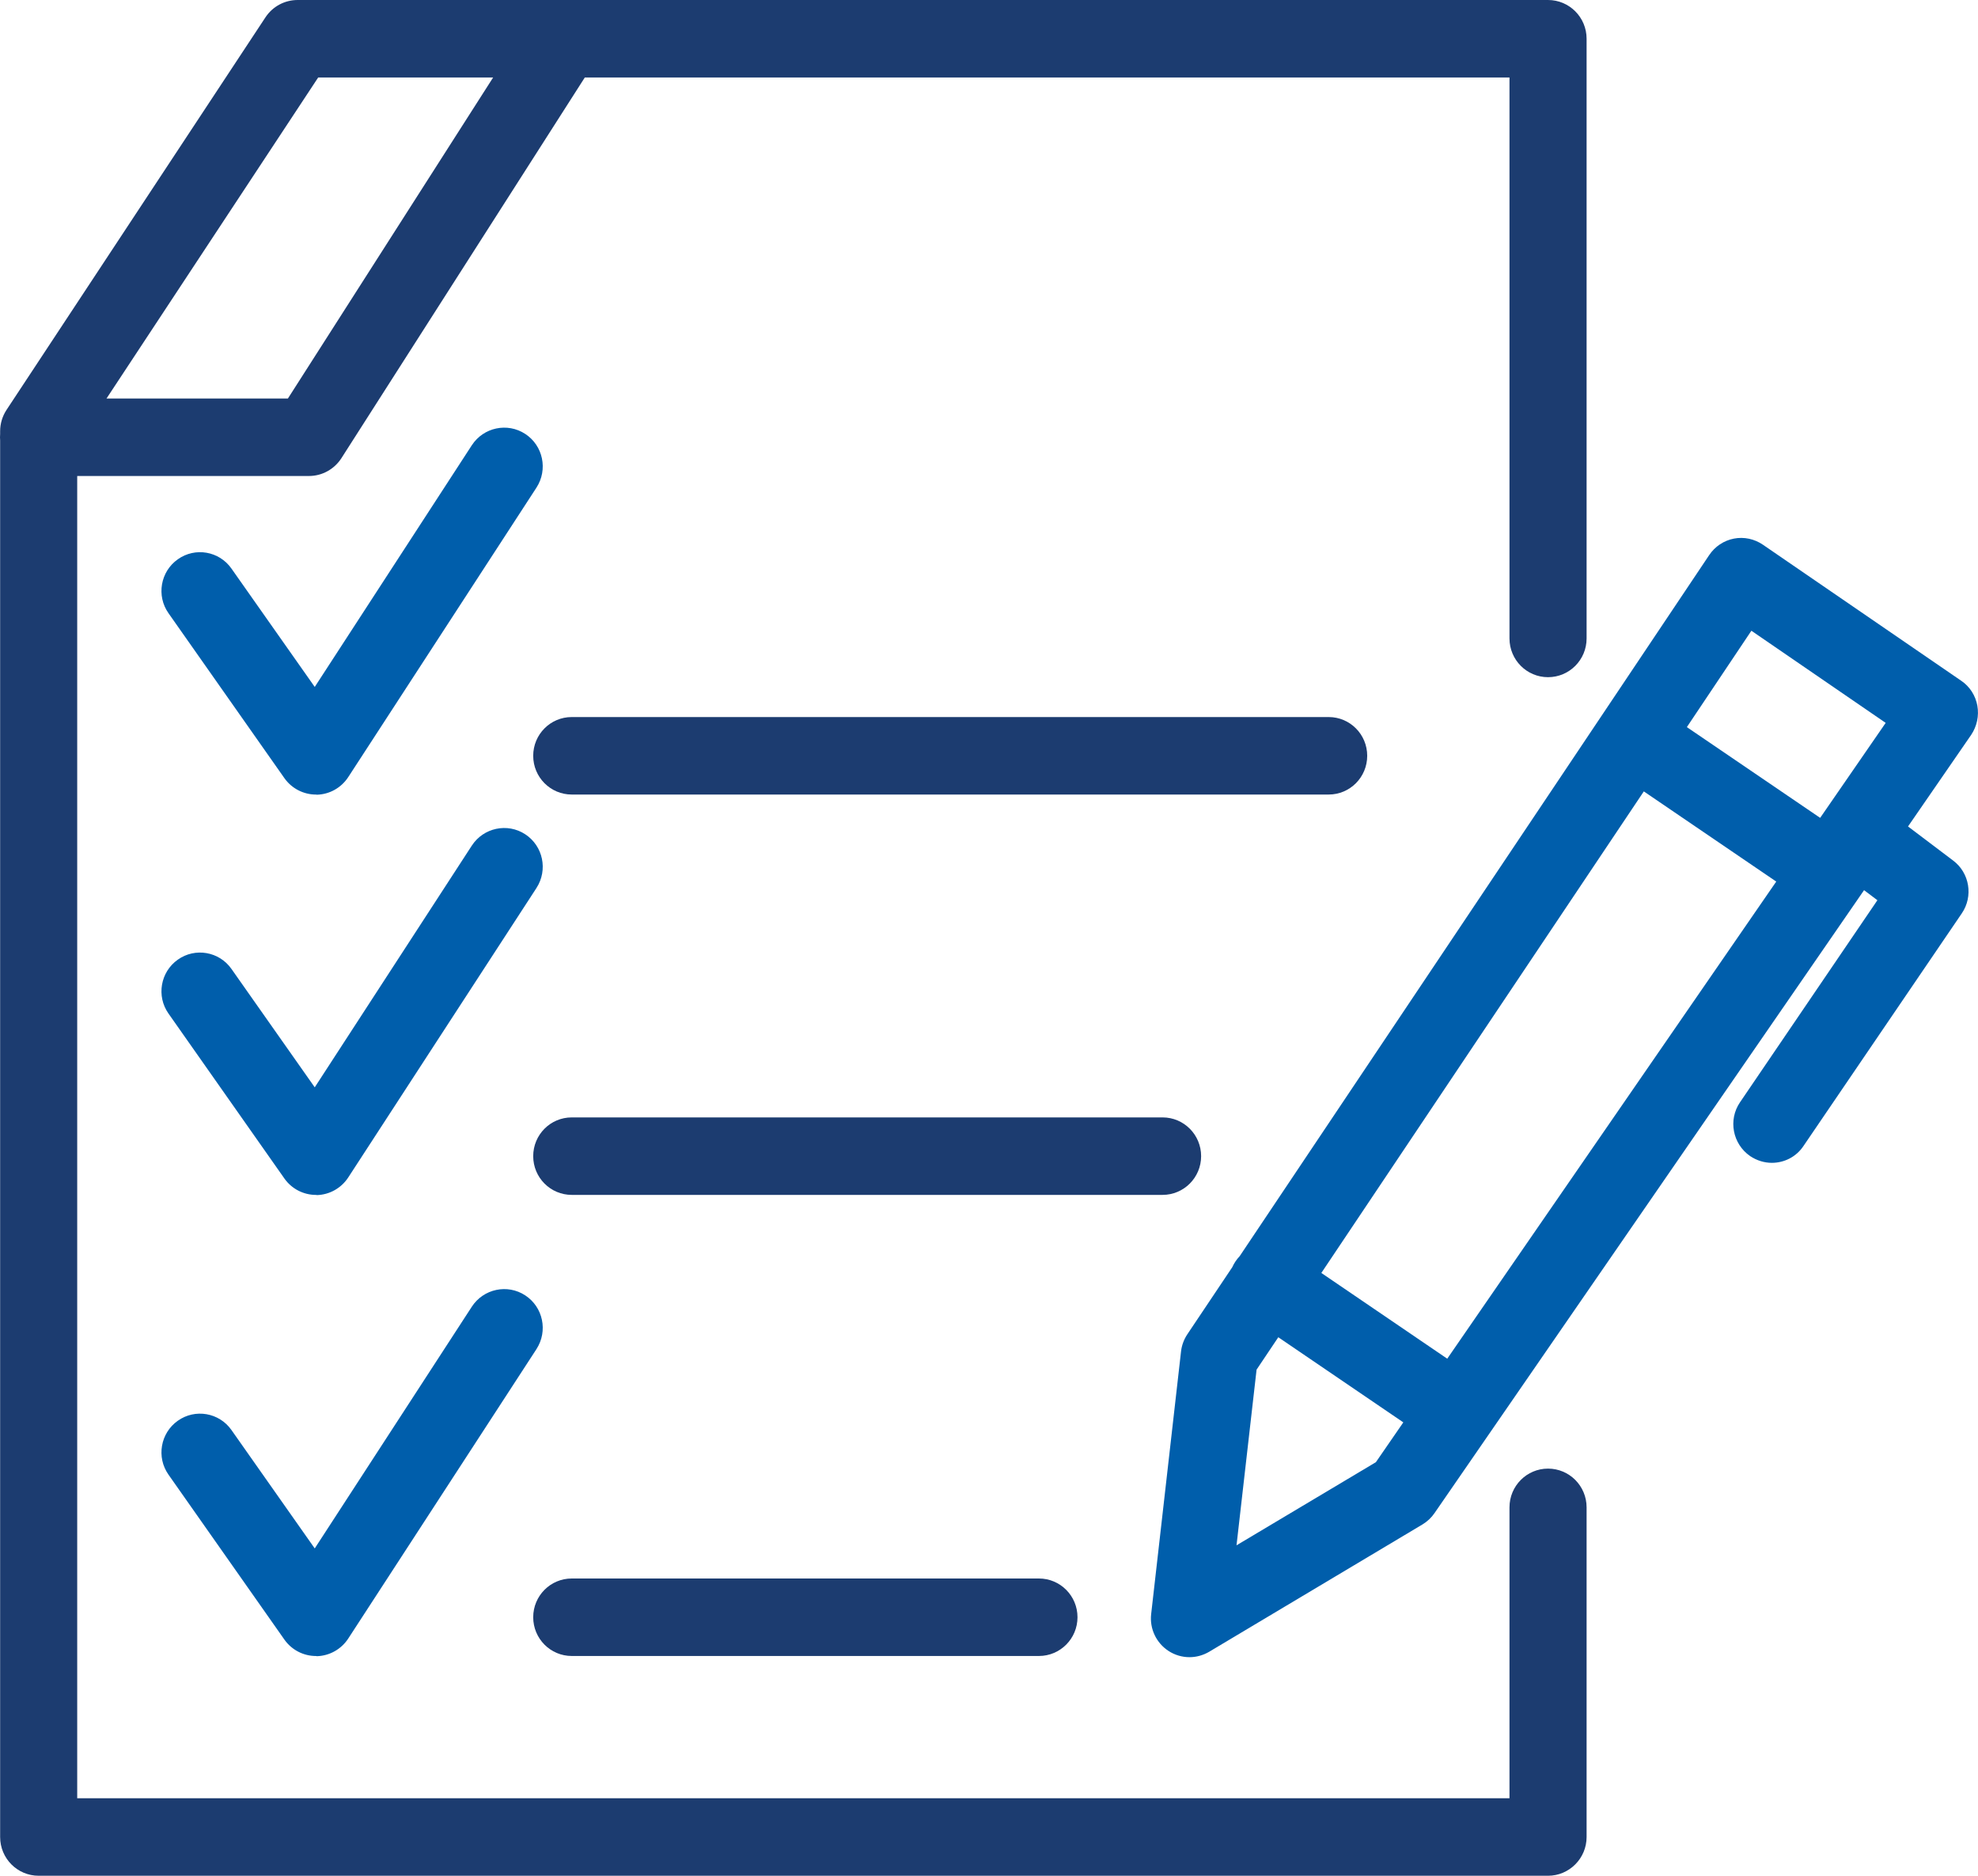
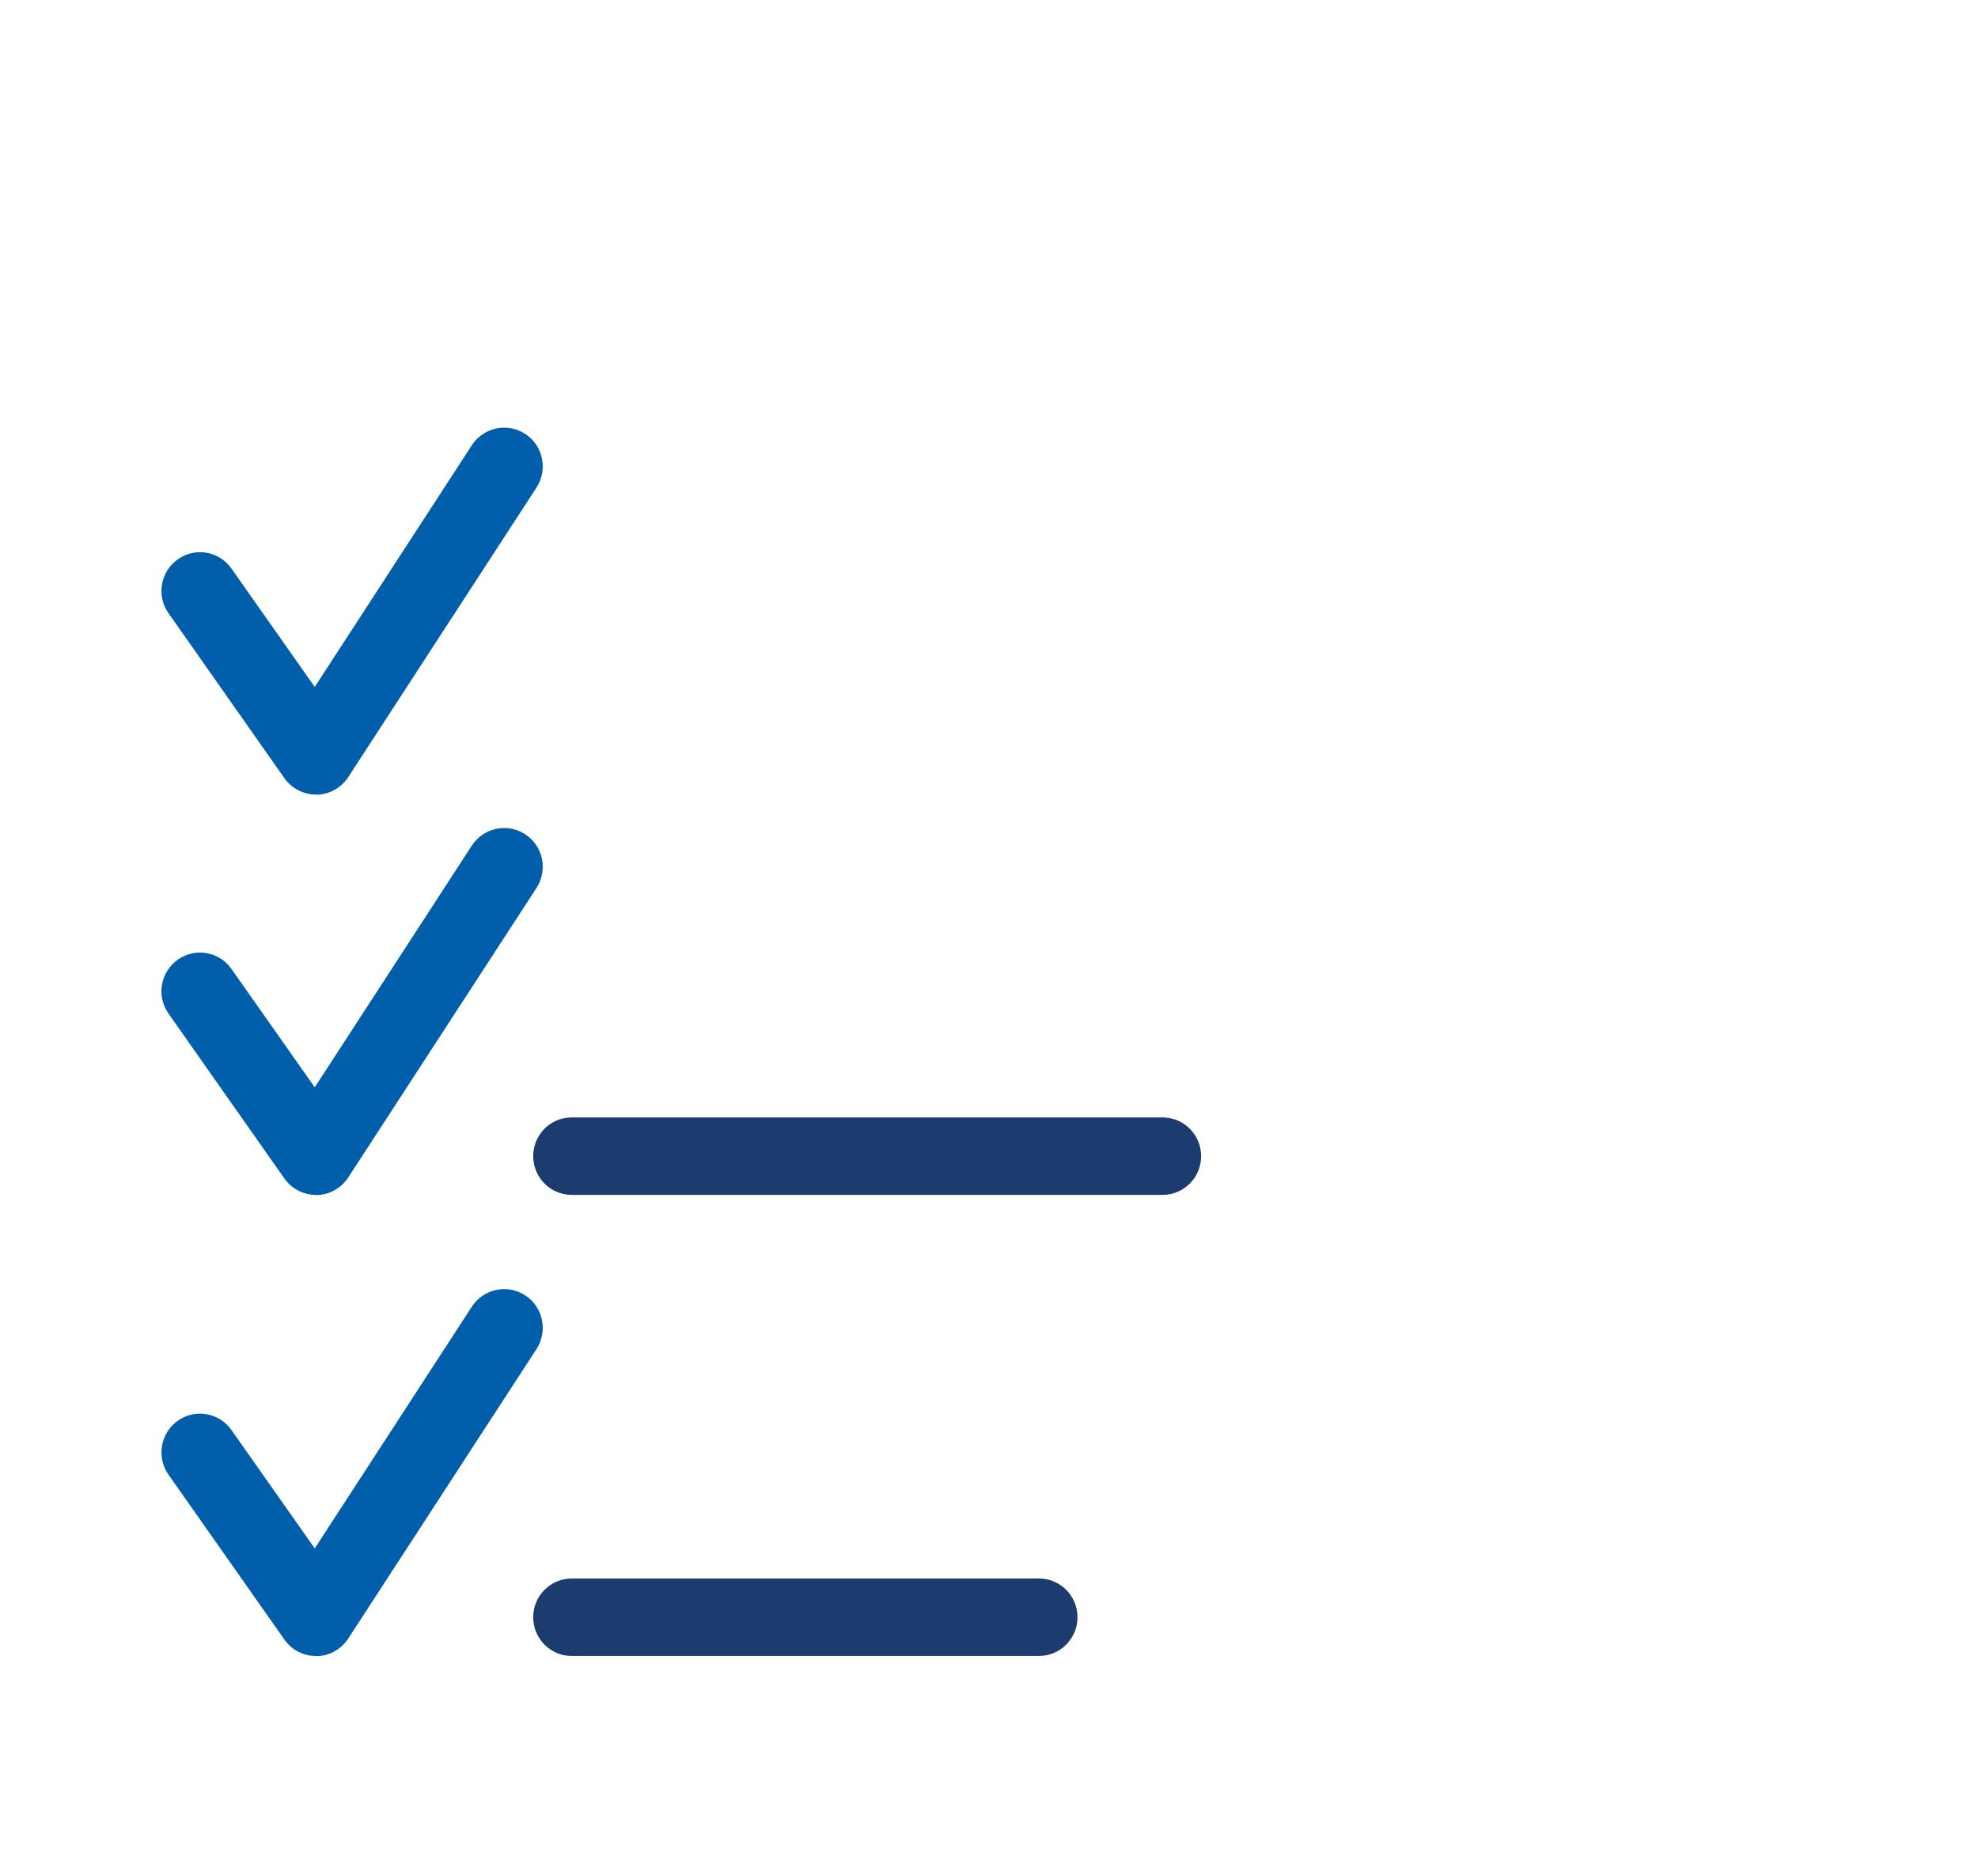
<svg xmlns="http://www.w3.org/2000/svg" width="58" height="55" viewBox="0 0 58 55" fill="none">
-   <path fill-rule="evenodd" clip-rule="evenodd" d="M45.392 55H1.134C0.509 55 0.004 54.492 0.004 53.864V12.917C0.001 12.885 0 12.854 0 12.822C0 12.789 0.001 12.758 0.004 12.726V12.644C0.004 12.421 0.07 12.202 0.193 12.016L7.784 0.508C7.994 0.19 8.348 0 8.726 0H45.392C46.017 0 46.523 0.508 46.523 1.136V18.72C46.523 19.348 46.017 19.856 45.392 19.856C44.768 19.856 44.262 19.348 44.262 18.72V2.272H17.148L10.012 13.433C9.803 13.759 9.445 13.957 9.059 13.957H2.264V52.728H44.262V44.198C44.262 43.57 44.768 43.062 45.392 43.062C46.017 43.062 46.523 43.57 46.523 44.198V53.864C46.523 54.492 46.013 55 45.392 55ZM8.442 11.685H3.123L9.33 2.272H14.46L8.442 11.685Z" fill="#1C3C70" />
-   <path d="M16.765 23.297H38.96C39.585 23.297 40.09 22.789 40.09 22.161C40.09 21.533 39.585 21.025 38.96 21.025H16.765C16.14 21.025 15.635 21.533 15.635 22.161C15.635 22.789 16.14 23.297 16.765 23.297Z" fill="#1C3C70" />
  <path d="M34.089 35.036H16.765C16.14 35.036 15.635 34.528 15.635 33.9C15.635 33.272 16.14 32.764 16.765 32.764H34.089C34.714 32.764 35.22 33.272 35.22 33.9C35.22 34.528 34.714 35.036 34.089 35.036Z" fill="#1C3C70" />
  <path d="M16.765 48.556H30.464C31.089 48.556 31.595 48.047 31.595 47.42C31.595 46.792 31.089 46.284 30.464 46.284H16.765C16.14 46.284 15.635 46.792 15.635 47.42C15.635 48.047 16.14 48.556 16.765 48.556Z" fill="#1C3C70" />
  <path d="M9.266 23.298C8.9 23.298 8.555 23.12 8.341 22.819L4.942 17.982C4.58 17.47 4.704 16.759 5.213 16.4C5.723 16.036 6.43 16.16 6.788 16.673L9.229 20.142L13.836 13.054C14.178 12.53 14.88 12.381 15.402 12.724C15.925 13.066 16.072 13.769 15.731 14.297L10.211 22.786C10.006 23.1 9.661 23.294 9.287 23.302C9.283 23.298 9.274 23.298 9.266 23.298Z" fill="#005EAB" />
  <path d="M9.266 35.037C8.9 35.037 8.555 34.86 8.341 34.558L4.942 29.721C4.58 29.209 4.704 28.499 5.213 28.139C5.723 27.776 6.43 27.9 6.788 28.412L9.229 31.882L13.836 24.793C14.178 24.269 14.88 24.12 15.402 24.463C15.925 24.806 16.072 25.508 15.731 26.037L10.211 34.525C10.006 34.839 9.661 35.033 9.287 35.042C9.283 35.037 9.274 35.037 9.266 35.037Z" fill="#005EAB" />
  <path d="M8.341 48.078C8.555 48.38 8.9 48.557 9.266 48.557C9.274 48.557 9.283 48.557 9.287 48.562C9.661 48.553 10.006 48.359 10.211 48.045L15.731 39.557C16.072 39.028 15.925 38.326 15.402 37.983C14.88 37.64 14.178 37.789 13.836 38.313L9.229 45.402L6.788 41.932C6.43 41.42 5.723 41.296 5.213 41.659C4.704 42.019 4.58 42.729 4.942 43.241L8.341 48.078Z" fill="#005EAB" />
-   <path fill-rule="evenodd" clip-rule="evenodd" d="M34.878 48.591C34.664 48.591 34.45 48.529 34.265 48.409C33.904 48.173 33.706 47.756 33.755 47.327L34.631 39.627C34.651 39.445 34.717 39.272 34.816 39.123L36.133 37.157C36.159 37.098 36.192 37.039 36.23 36.983C36.266 36.93 36.306 36.88 36.349 36.835L50.118 16.276C50.287 16.024 50.545 15.851 50.841 15.793C51.137 15.735 51.442 15.801 51.692 15.971L57.508 19.961C57.759 20.13 57.927 20.395 57.981 20.692C58.034 20.989 57.968 21.295 57.8 21.547L55.948 24.233L57.27 25.232C57.755 25.595 57.866 26.281 57.525 26.781L52.884 33.6C52.67 33.923 52.317 34.096 51.955 34.096C51.737 34.096 51.516 34.03 51.318 33.898C50.804 33.543 50.669 32.836 51.022 32.32L55.05 26.396L54.659 26.101L42.062 44.369C41.972 44.501 41.848 44.617 41.709 44.7L35.453 48.434C35.276 48.537 35.079 48.591 34.878 48.591ZM37.483 39.21L36.846 40.16L36.258 45.311L40.344 42.874L41.149 41.706L37.483 39.21ZM42.437 39.839L38.745 37.325L48.201 23.205L52.084 25.849L42.437 39.839ZM55.293 21.196L53.372 23.981L49.463 21.32L51.355 18.494L55.293 21.196Z" fill="#005EAB" />
</svg>